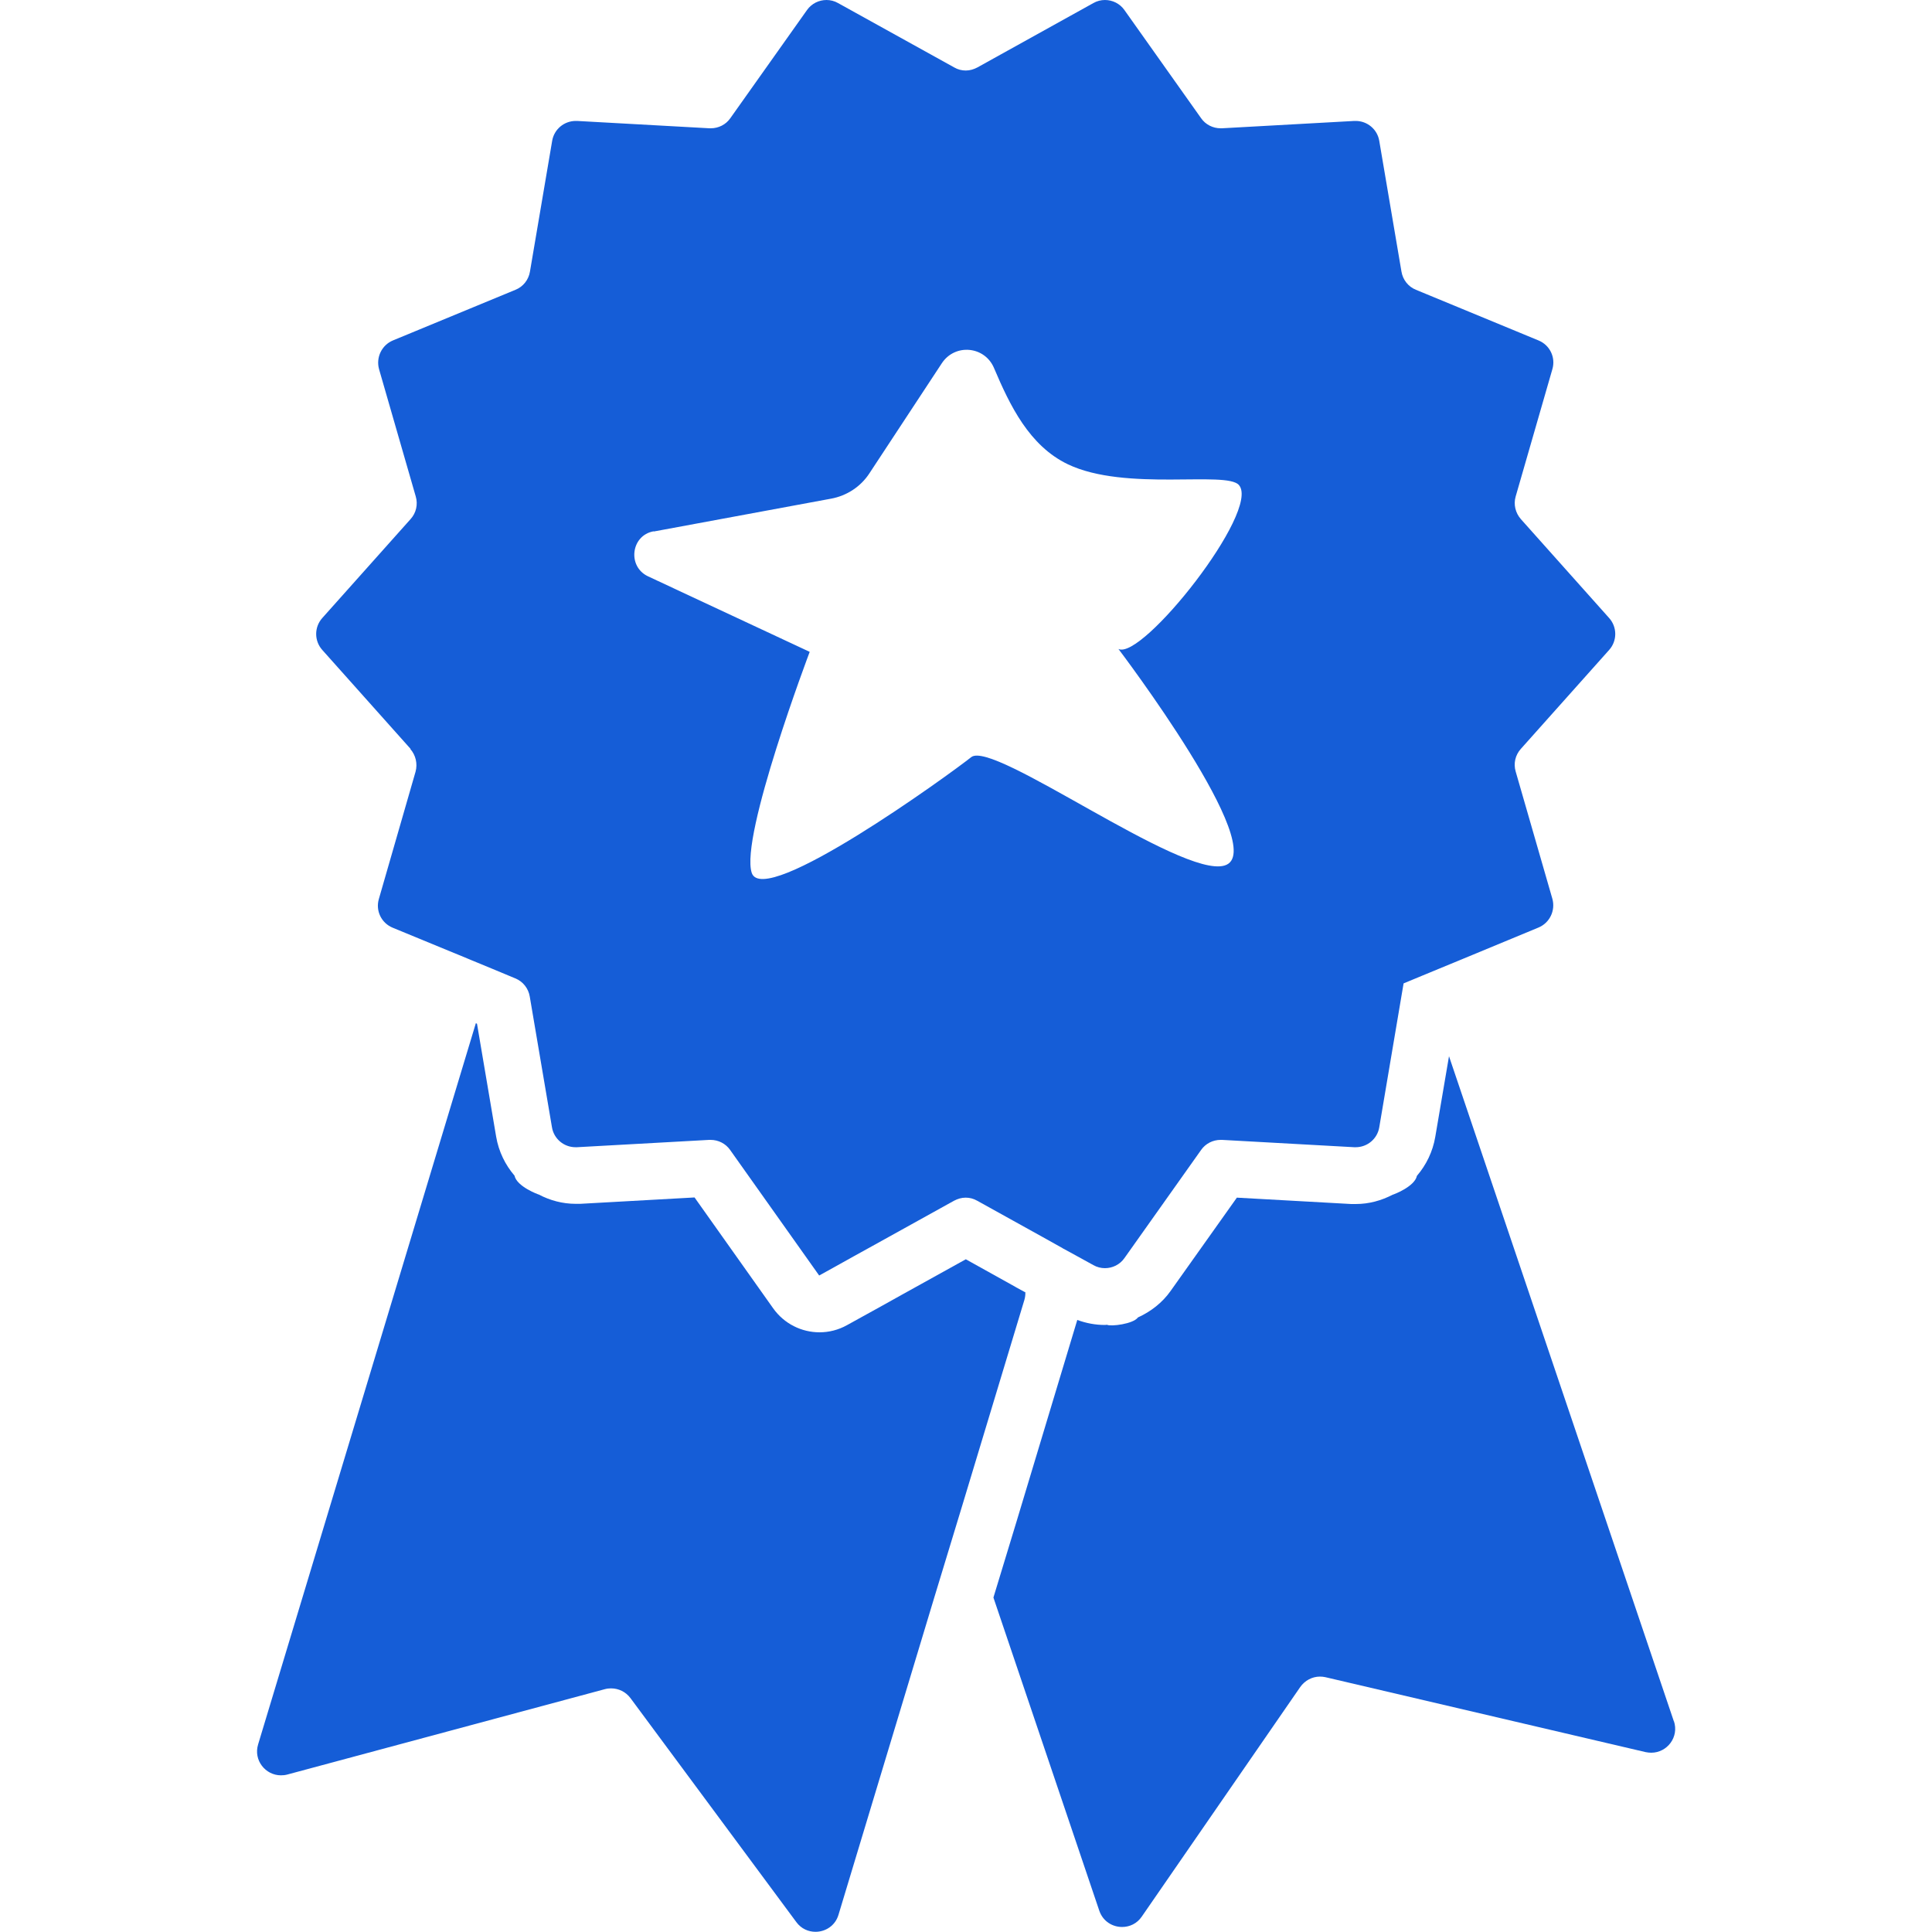
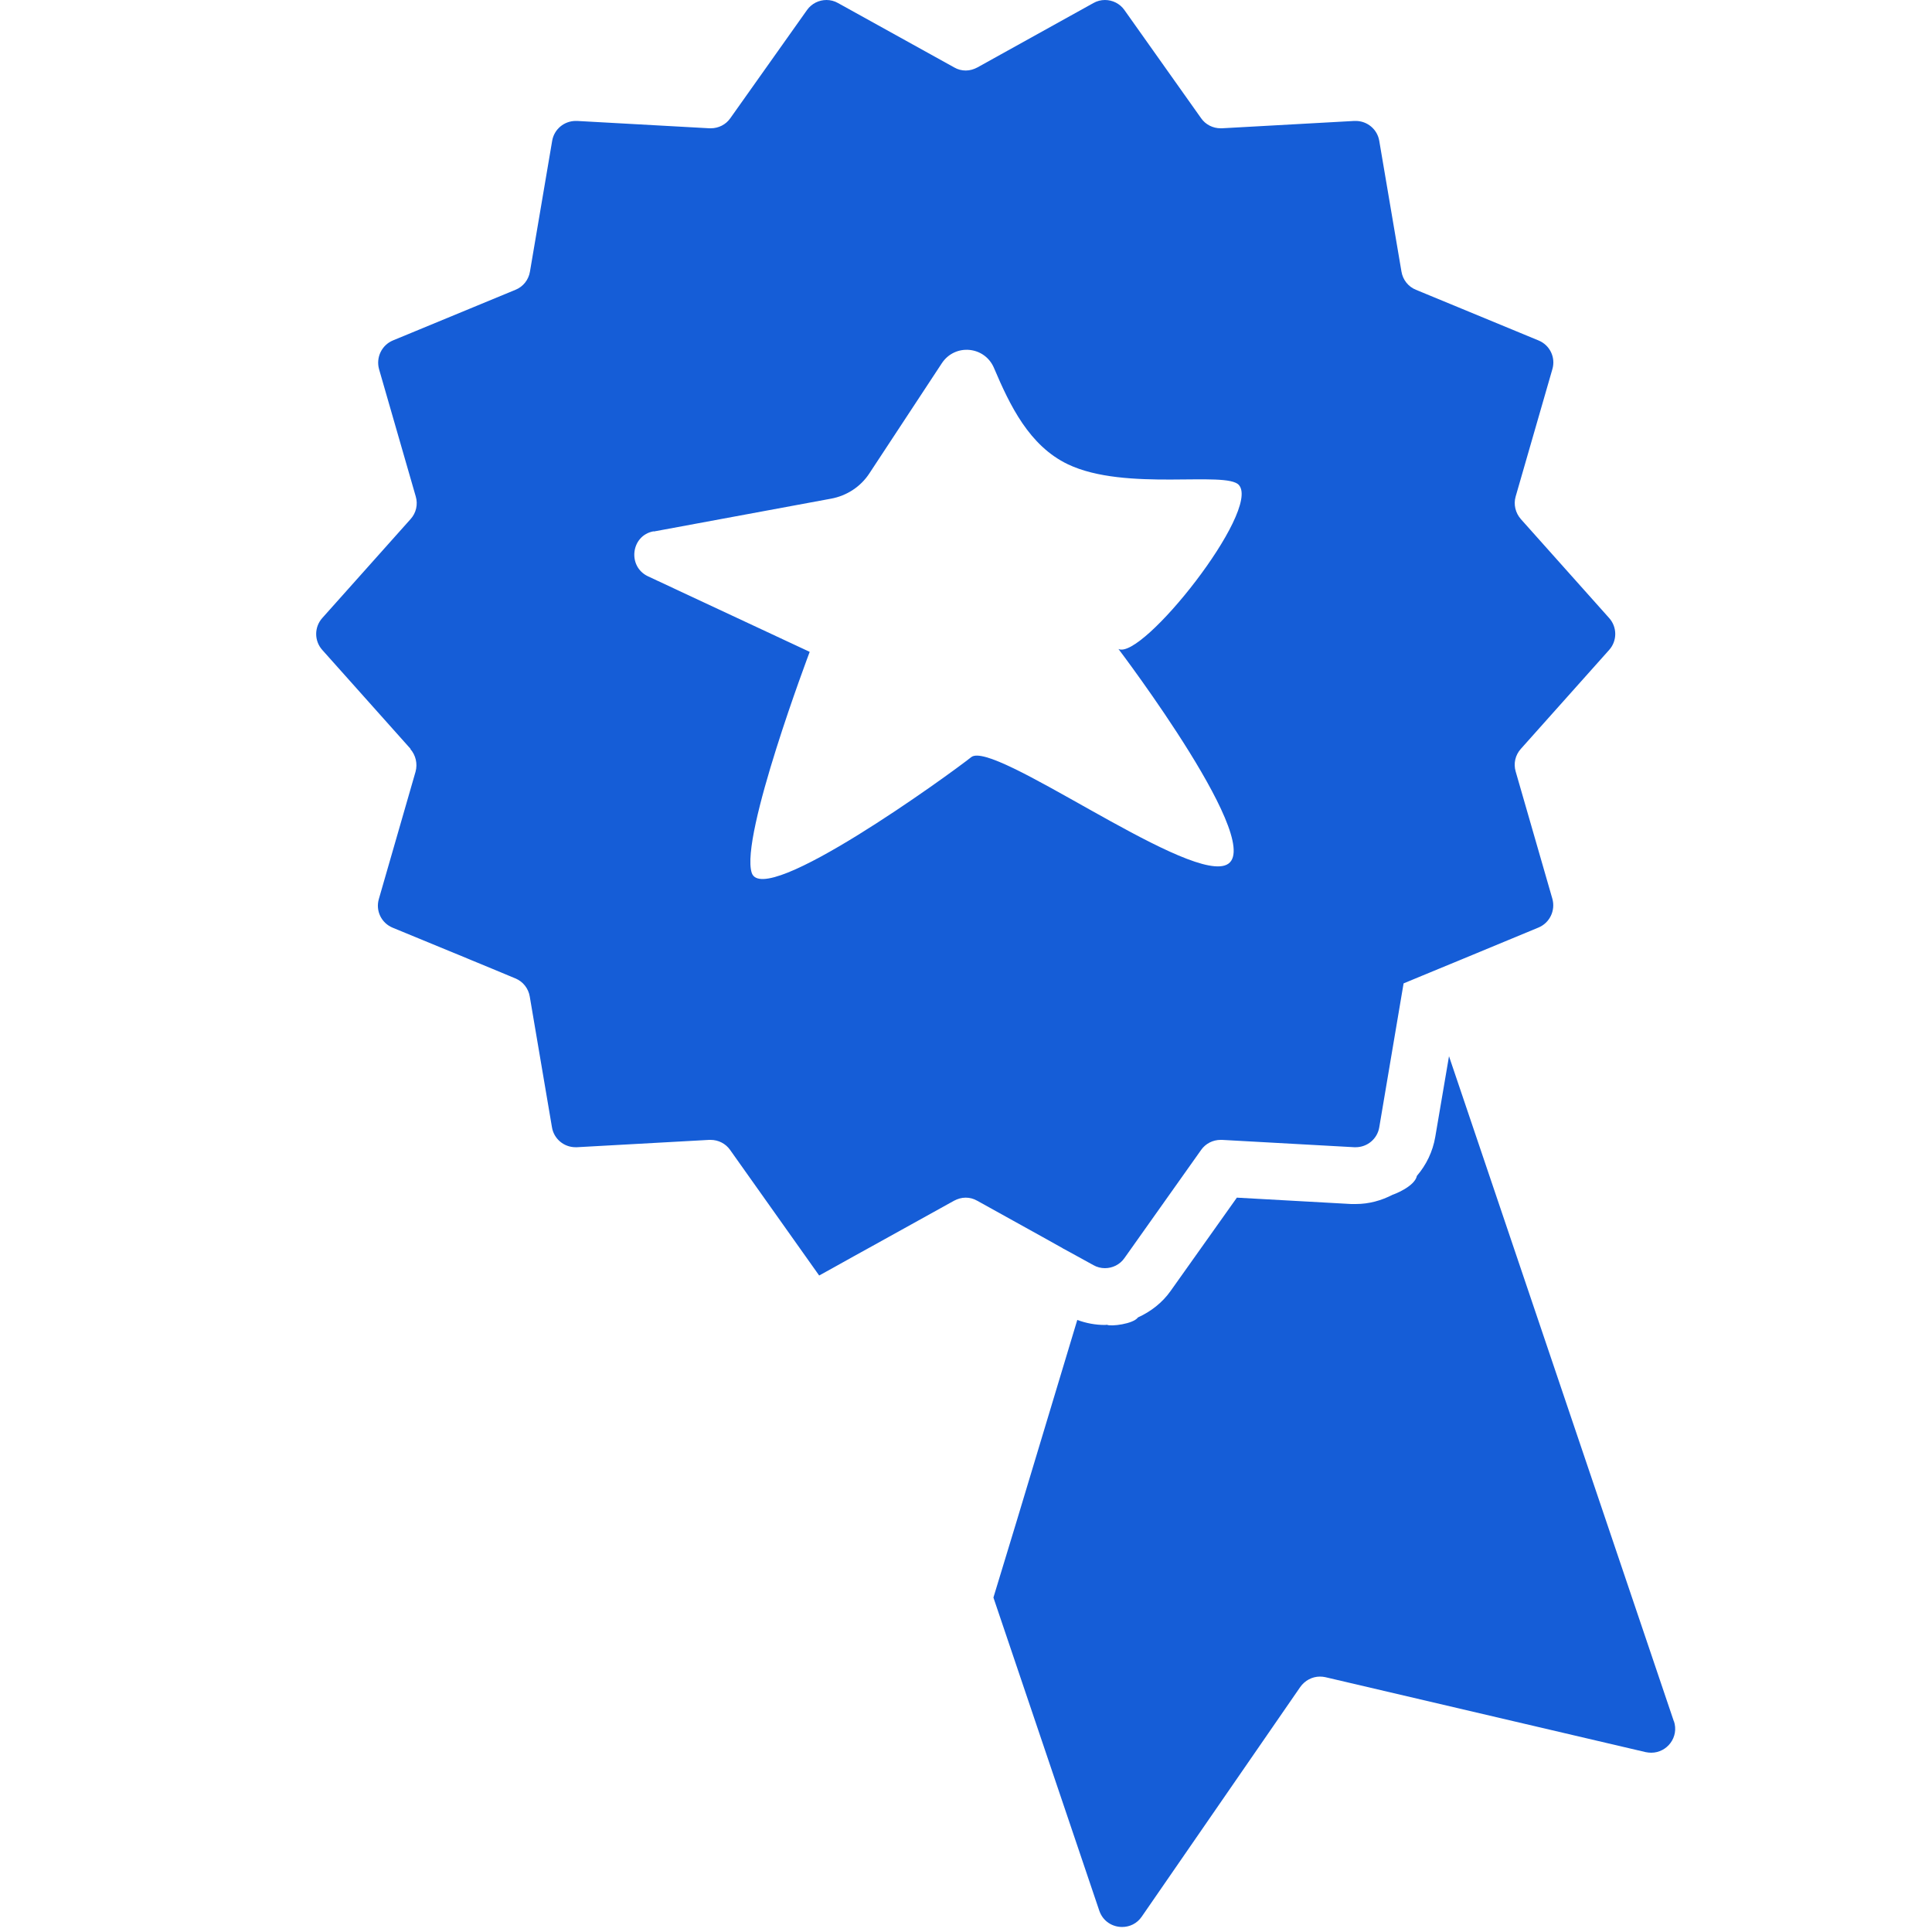
<svg xmlns="http://www.w3.org/2000/svg" viewBox="0 0 100 100" id="Layer_1">
  <defs>
    <style>.cls-1{fill:#155dd7;stroke-width:0px;}</style>
  </defs>
  <path d="M86.64,89.1l-11.64-34.43-.71,4.17c-.13.77-.47,1.46-.95,2.02-.12.57-1.24.98-1.26.98-.58.3-1.22.48-1.91.48-.08,0-.16,0-.23,0l-5.92-.33-3.43,4.83c-.43.61-1.03,1.07-1.69,1.37h0c-.24.34-1.41.48-1.6.38-.04,0-.07.01-.11.01-.49,0-.97-.09-1.43-.26l-3.14,10.42-.59,1.94-.59,1.94-.02.07,5.48,16.21c.19.55.68.84,1.18.84.38,0,.77-.17,1.02-.54l8.2-11.88c.24-.34.62-.54,1.02-.54.09,0,.19.01.28.03l16.58,3.88c.1.02.2.03.29.03.82,0,1.45-.81,1.17-1.64Z" class="cls-1" />
-   <path d="M53.05,66.88l-.46-.25-.03-.02-2.57-1.43-3.3,1.83-1.04.58-1.05.58-.76.42c-.45.25-.94.37-1.42.37-.93,0-1.83-.44-2.4-1.24l-4.07-5.74-5.92.33c-.08,0-.16,0-.23,0-.69,0-1.34-.18-1.91-.48-.02,0-1.14-.41-1.26-.98-.48-.56-.82-1.25-.95-2.02l-.99-5.84-.06-.03-11.27,37.33c-.25.82.38,1.6,1.18,1.6.11,0,.22-.01.33-.04l16.44-4.42c.11-.03.22-.04.32-.04.39,0,.76.18,1,.5l8.59,11.6c.25.34.62.5.99.5.51,0,1.02-.31,1.19-.88l4.96-16.43.28-.92.59-1.94.59-1.94,3.2-10.59c.04-.14.06-.28.05-.42Z" class="cls-1" />
  <path d="M21.24,38.77c.28.32.38.76.27,1.17l-1.9,6.59c-.18.61.13,1.25.72,1.49l2.96,1.22.78.32.31.13,1.09.45,1.2.5c.4.16.68.52.75.94l1.15,6.77c.1.6.62,1.03,1.22,1.03.02,0,.05,0,.07,0l6.85-.38s.05,0,.07,0c.4,0,.78.19,1.01.52l4.61,6.5.76-.42,1.04-.58,1.05-.58,4.13-2.29c.19-.1.39-.16.6-.16s.41.05.6.16l3.39,1.88,1.02.57.03.02.37.2.69.38.51.28c.19.11.4.16.6.16.39,0,.77-.18,1.01-.52l3.97-5.6c.23-.33.61-.52,1.01-.52.02,0,.05,0,.07,0l6.85.38s.05,0,.07,0c.6,0,1.12-.43,1.22-1.03l1.18-6.98.08-.47.94-.39,1.09-.45,1.09-.45,3.86-1.6c.58-.24.89-.88.72-1.49l-1.9-6.59c-.12-.41-.02-.85.27-1.17l4.57-5.12c.42-.47.42-1.18,0-1.65l-4.57-5.12c-.28-.32-.39-.76-.27-1.17l1.9-6.59c.18-.61-.13-1.25-.72-1.49l-6.34-2.62c-.4-.16-.68-.52-.75-.94l-1.15-6.77c-.1-.6-.62-1.03-1.22-1.03-.02,0-.05,0-.07,0l-6.85.38s-.05,0-.07,0c-.4,0-.78-.19-1.01-.52l-3.97-5.6c-.24-.34-.62-.52-1.01-.52-.2,0-.41.05-.6.16l-6,3.33c-.19.1-.39.16-.6.16s-.41-.05-.6-.16L43.38.16c-.19-.11-.4-.16-.6-.16-.39,0-.77.18-1.01.52l-3.97,5.6c-.23.33-.61.52-1.01.52-.02,0-.05,0-.07,0l-6.85-.38s-.05,0-.07,0c-.6,0-1.12.43-1.22,1.03l-1.15,6.77c-.07.42-.35.78-.75.94l-6.34,2.62c-.58.24-.89.88-.72,1.49l1.9,6.59c.12.41.02.85-.27,1.17l-4.57,5.12c-.42.47-.42,1.18,0,1.65l4.57,5.12ZM33.84,27.51l9.18-1.7c.81-.15,1.53-.62,1.98-1.31l3.75-5.7h0c.68-1.03,2.22-.89,2.7.25.82,1.93,1.82,4.02,3.82,4.98,2.99,1.43,8.22.32,8.86,1.08,1.13,1.33-5.02,9.09-6.24,8.48,0,0,7.96,10.49,5.49,11.21-2.25.67-11.98-6.52-13.11-5.61-1.13.9-10.74,7.86-11.36,5.99-.62-1.88,3-11.44,3-11.44l-8.37-3.91c-1.08-.51-.88-2.12.29-2.33Z" class="cls-1" />
</svg>